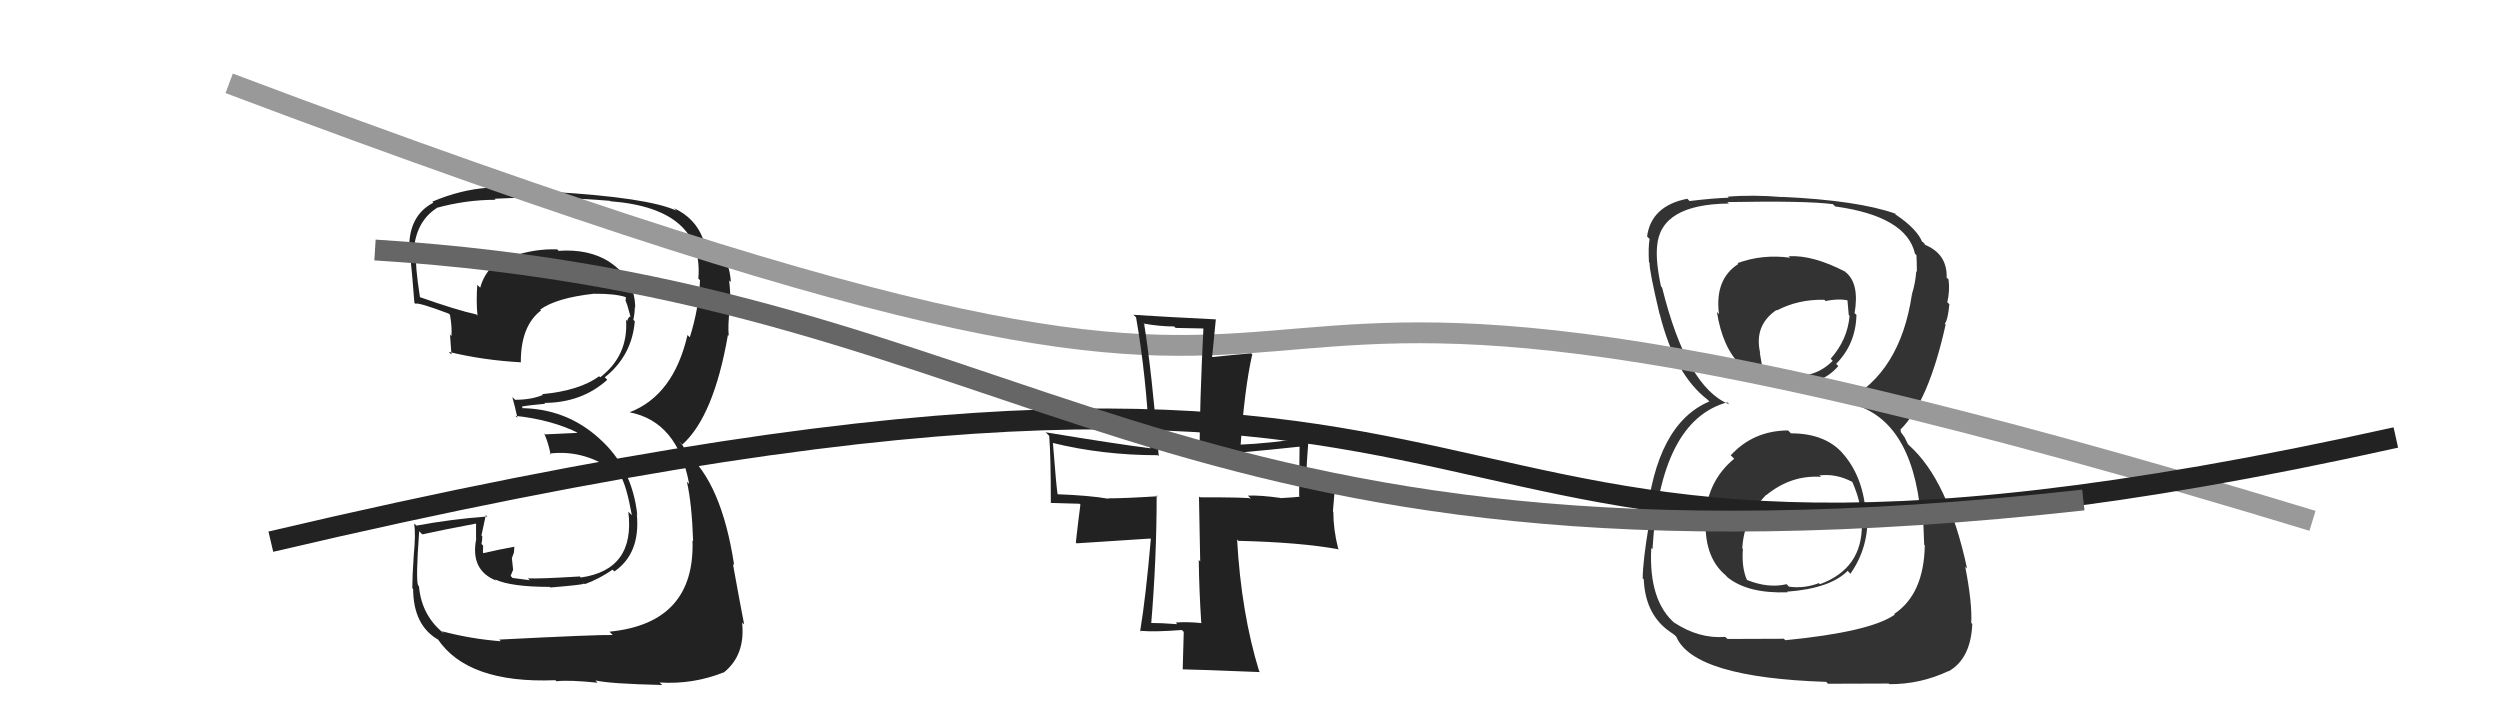
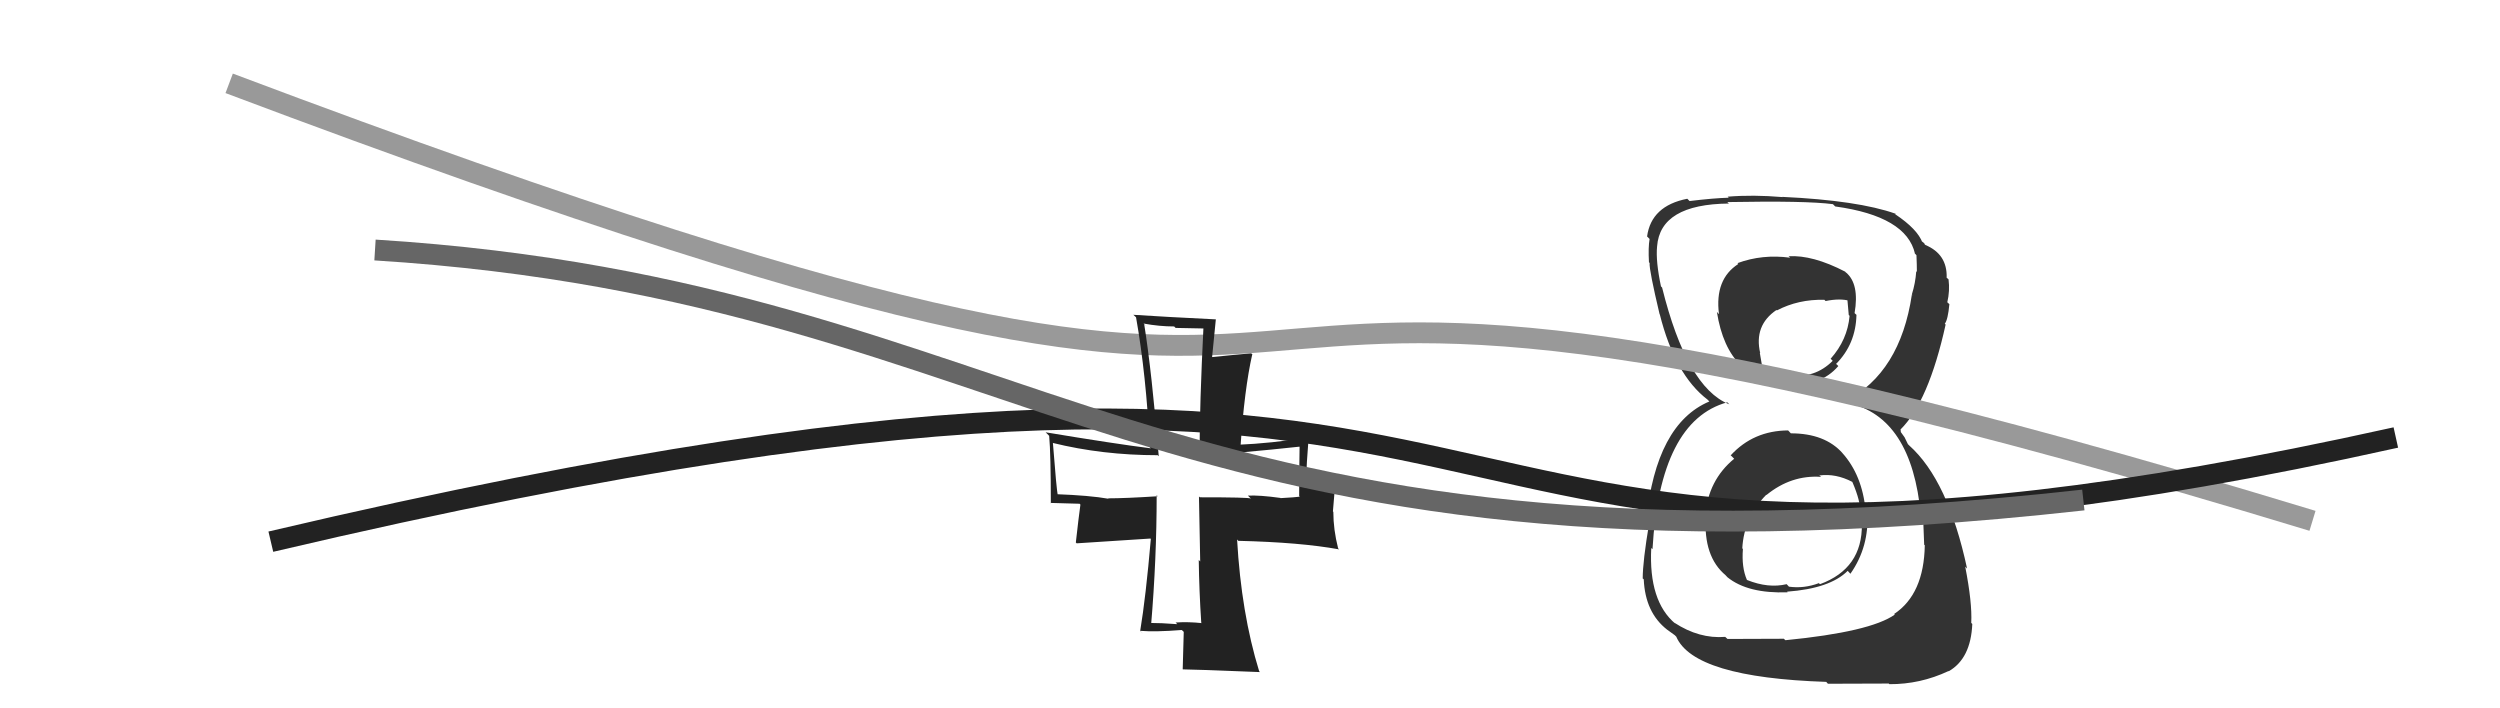
<svg xmlns="http://www.w3.org/2000/svg" width="120" height="34" viewBox="0,0,120,34">
  <path fill="#333" d="M85.87 20.71L85.97 20.81L85.83 20.66Q84.16 20.67 83.07 21.86L83.10 21.88L83.24 22.02Q81.99 23.05 81.85 24.75L81.83 24.73L81.88 24.78Q81.75 26.72 82.84 27.62L82.77 27.55L82.92 27.71Q83.90 28.50 85.81 28.43L85.84 28.46L85.78 28.40Q87.84 28.25 88.69 27.40L88.79 27.51L88.82 27.54Q89.73 26.24 89.63 24.61L89.58 24.55L89.55 24.52Q89.39 22.80 88.42 21.73L88.52 21.83L88.45 21.76Q87.60 20.80 85.96 20.80ZM85.83 12.27L85.88 12.33L85.93 12.37Q84.59 12.19 83.40 12.63L83.40 12.63L83.44 12.67Q82.30 13.40 82.51 15.07L82.49 15.06L82.41 14.97Q82.95 18.40 85.94 18.40L85.94 18.40L85.89 18.35Q87.36 18.59 88.24 17.57L88.17 17.50L88.13 17.47Q89.08 16.51 89.11 15.11L89.14 15.14L89.02 15.03Q89.26 13.63 88.61 13.08L88.61 13.09L88.57 13.04Q87.01 12.23 85.85 12.30ZM85.61 30.65L85.63 30.66L82.92 30.67L82.81 30.57Q81.56 30.67 80.37 29.89L80.28 29.80L80.42 29.94Q79.13 28.86 79.26 26.31L79.28 26.32L79.32 26.36Q79.68 20.20 82.91 19.31L83.01 19.41L82.99 19.40Q80.97 18.59 79.78 13.80L79.72 13.74L79.73 13.76Q79.47 12.54 79.54 11.83L79.40 11.69L79.54 11.83Q79.69 9.80 82.99 9.77L82.91 9.70L82.92 9.70Q86.69 9.63 87.98 9.80L88.17 9.99L88.09 9.91Q91.51 10.38 91.92 12.18L91.86 12.11L91.99 12.25Q92.01 12.71 92.01 13.05L92.01 13.05L91.98 13.02Q91.94 13.59 91.77 14.13L91.84 14.21L91.77 14.14Q91.21 17.89 88.59 19.25L88.75 19.41L88.69 19.34Q91.76 20.00 92.20 24.73L92.26 24.79L92.31 24.84Q92.32 24.98 92.36 26.14L92.37 26.16L92.39 26.17Q92.35 28.52 90.92 29.47L90.90 29.45L90.95 29.50Q89.78 30.33 85.70 30.73ZM87.65 32.72L87.74 32.82L90.66 32.81L90.69 32.84Q92.17 32.85 93.53 32.21L93.54 32.22L93.54 32.22Q94.60 31.61 94.67 29.95L94.55 29.83L94.62 29.90Q94.67 28.93 94.33 27.20L94.28 27.15L94.42 27.29Q93.51 23.05 91.64 21.38L91.58 21.32L91.42 20.99L91.24 20.74L91.23 20.63L91.22 20.62Q92.57 19.29 93.39 15.58L93.38 15.57L93.35 15.54Q93.50 15.35 93.57 14.60L93.45 14.49L93.47 14.51Q93.60 13.96 93.53 13.41L93.42 13.31L93.44 13.32Q93.47 12.20 92.42 11.76L92.34 11.68L92.41 11.71L92.10 11.47L92.28 11.65Q92.04 11.00 90.98 10.29L90.97 10.27L91.00 10.27L90.99 10.26Q89.19 9.62 85.55 9.45L85.57 9.46L85.56 9.46Q84.15 9.34 82.93 9.44L82.90 9.41L82.98 9.49Q82.25 9.51 81.10 9.65L81.04 9.59L80.99 9.54Q79.26 9.88 79.06 11.35L79.12 11.41L79.18 11.47Q79.11 11.88 79.15 12.59L79.19 12.63L79.18 12.63Q79.16 12.97 79.66 15.08L79.78 15.20L79.67 15.09Q80.40 17.99 81.96 19.18L81.89 19.11L82.11 19.33L82.05 19.27Q79.49 20.35 79.02 24.97L79.20 25.15L79.16 25.11Q78.85 26.95 78.85 27.77L78.87 27.78L78.90 27.81Q78.97 29.41 80.03 30.23L80.00 30.20L79.99 30.20Q80.16 30.32 80.39 30.49L80.36 30.46L80.46 30.56Q81.30 32.52 87.66 32.73ZM87.31 22.80L87.30 22.78L87.34 22.82Q88.12 22.72 88.91 23.13L88.91 23.14L88.92 23.15Q89.32 24.09 89.28 24.56L89.31 24.59L89.19 24.47Q89.34 24.86 89.34 25.14L89.40 25.19L89.37 25.16Q89.40 27.29 87.36 28.04L87.28 27.97L87.31 27.99Q86.59 28.26 85.87 28.16L85.75 28.03L85.76 28.04Q84.88 28.25 83.86 27.84L83.88 27.86L83.85 27.83Q83.59 27.23 83.66 26.35L83.69 26.38L83.63 26.32Q83.71 24.84 84.78 23.75L84.94 23.91L84.79 23.76Q85.98 22.79 87.41 22.89ZM87.66 14.48L87.48 14.30L87.63 14.45Q88.31 14.31 88.78 14.44L88.67 14.33L88.74 15.12L88.78 15.16Q88.68 16.31 87.87 17.22L87.88 17.23L87.97 17.32Q87.11 18.18 85.89 18.01L85.89 18.01L85.91 18.03Q84.97 17.97 84.60 17.77L84.58 17.76L84.63 17.80Q84.57 17.54 84.47 16.93L84.51 16.97L84.49 16.95Q84.18 15.62 85.27 14.88L85.36 14.97L85.29 14.90Q86.32 14.36 87.57 14.39Z" />
-   <path fill="#222" d="M23.97 30.71L24.01 30.75L24.04 30.78Q22.61 30.67 21.21 30.30L21.39 30.48L21.38 30.46Q20.24 29.60 20.11 28.14L20.06 28.09L20.07 28.10Q19.95 27.85 20.12 25.50L20.29 25.67L20.27 25.65Q21.16 25.45 22.96 25.11L22.85 25.00L22.85 25.85L22.86 25.86Q22.56 27.37 23.82 27.87L23.84 27.89L23.76 27.81Q24.52 28.17 26.39 28.17L26.32 28.10L26.42 28.20Q27.87 28.08 28.04 28.02L27.92 27.89L28.07 28.04Q28.76 27.79 29.41 27.34L29.34 27.28L29.49 27.43Q30.74 26.57 30.57 24.70L30.50 24.62L30.59 24.71Q30.34 22.46 28.79 21.07L28.89 21.17L28.77 21.05Q27.16 19.59 24.95 19.59L25.10 19.74L25.06 19.49L25.08 19.51Q25.39 19.45 26.17 19.38L26.11 19.32L26.13 19.34Q27.93 19.33 29.15 18.23L29.17 18.25L29.03 18.11Q30.33 17.08 30.47 15.42L30.41 15.36L30.40 15.35Q30.47 15.04 30.47 14.74L30.53 14.80L30.49 14.77Q30.48 13.39 29.26 12.58L29.20 12.52L29.24 12.56Q28.25 11.94 26.82 12.04L26.85 12.08L26.75 11.97Q25.69 11.93 24.60 12.30L24.50 12.21L24.46 12.16Q23.32 12.79 23.05 13.81L23.04 13.80L22.91 13.67Q22.85 14.47 22.92 15.15L22.78 15.01L22.86 15.09Q21.96 14.90 20.12 14.25L20.16 14.29L20.16 14.28Q19.92 12.76 19.96 12.01L20.05 12.10L19.87 11.92Q20.01 10.60 20.96 9.99L21.09 10.12L20.95 9.98Q22.36 9.59 23.79 9.59L23.74 9.54L23.74 9.54Q26.45 9.40 29.28 9.64L29.32 9.69L29.30 9.66Q33.80 10.01 33.52 13.38L33.52 13.37L33.60 13.45Q33.55 14.80 33.11 16.19L33.05 16.13L33.00 16.08Q32.33 18.98 30.22 19.79L30.20 19.78L30.22 19.79Q32.53 20.24 33.08 23.23L33.00 23.15L32.97 23.12Q33.21 24.17 33.27 25.97L33.38 26.08L33.24 25.94Q33.37 29.91 29.26 30.32L29.34 30.41L29.41 30.48Q28.68 30.46 23.96 30.70ZM28.62 32.70L28.65 32.73L28.58 32.66Q29.24 32.82 31.79 32.88L31.69 32.79L31.66 32.76Q33.26 32.86 34.72 32.28L34.65 32.21L34.73 32.29Q35.79 31.45 35.62 29.88L35.61 29.87L35.72 29.98Q35.46 28.63 35.18 27.07L35.20 27.09L35.24 27.13Q34.64 23.16 32.90 21.70L32.90 21.69L32.79 21.41L32.57 21.15L32.75 21.34Q34.26 19.99 34.94 16.08L34.89 16.03L34.98 16.12Q34.93 15.63 35.03 14.78L34.95 14.70L35.06 14.81Q35.07 14.07 35.00 13.46L35.13 13.59L35.08 13.54Q35.00 12.10 33.84 11.48L33.84 11.48L33.75 11.46L33.74 11.45Q33.37 10.47 32.35 9.99L32.42 10.06L32.47 10.11Q31.09 9.48 26.50 9.21L26.44 9.15L26.44 9.15Q24.88 9.02 23.45 9.02L23.46 9.02L23.45 9.01Q22.11 9.10 20.75 9.68L20.66 9.59L20.80 9.73Q19.64 10.33 19.64 11.89L19.73 11.99L19.59 11.85Q19.66 11.54 19.89 14.53L19.89 14.53L19.94 14.58Q20.07 14.50 21.53 15.05L21.62 15.13L21.60 15.12Q21.70 15.69 21.67 16.13L21.51 15.98L21.60 16.06Q21.64 16.55 21.67 17.02L21.58 16.93L21.54 16.89Q23.19 17.29 24.99 17.39L25.01 17.41L25.00 17.39Q24.99 15.65 25.97 14.90L25.91 14.84L25.93 14.86Q26.70 14.30 28.50 14.10L28.47 14.07L28.50 14.10Q29.52 14.09 30.03 14.26L29.96 14.20L30.05 14.29Q30.02 14.33 30.05 14.43L30.00 14.37L30.11 14.65L30.27 15.22L30.24 15.19Q30.14 15.26 30.11 15.40L30.18 15.47L30.05 15.35Q30.17 17.06 28.81 18.11L28.77 18.07L28.76 18.06Q27.82 18.75 26.02 18.92L26.09 18.99L26.05 18.96Q25.50 19.19 24.72 19.19L24.75 19.21L24.59 19.06Q24.70 19.44 24.84 20.06L24.84 20.05L24.74 19.96Q26.50 20.15 27.79 20.80L27.75 20.76L27.67 20.78L26.17 20.85L26.12 20.80Q26.33 21.28 26.43 21.82L26.27 21.66L26.38 21.77Q28.14 21.56 29.67 22.75L29.82 22.90L29.79 22.86Q30.06 23.27 30.33 24.73L30.28 24.68L30.16 24.56Q30.50 27.35 27.88 27.72L27.88 27.72L27.83 27.67Q25.85 27.79 25.34 27.76L25.36 27.78L25.43 27.85Q25.08 27.81 24.60 27.74L24.51 27.64L24.63 27.35L24.57 26.79L24.67 26.52L24.69 26.23L24.70 26.24Q23.93 26.38 23.21 26.55L23.08 26.42L23.18 26.52Q23.19 26.36 23.19 26.19L23.03 26.03L23.11 26.11Q23.15 25.95 23.15 25.74L23.09 25.68L23.11 25.70Q23.18 25.37 23.32 24.72L23.25 24.66L23.39 24.79Q21.65 24.92 19.99 25.23L19.96 25.20L19.88 25.13Q19.96 25.65 19.86 26.65L19.87 26.66L19.86 26.65Q19.79 27.68 19.79 28.23L19.81 28.25L19.83 28.27Q19.84 30.04 21.06 30.72L21.00 30.66L21.00 30.66Q22.44 32.82 26.66 32.65L26.69 32.68L26.71 32.70Q27.32 32.63 28.68 32.77Z" />
  <path d="M11 4 C80 30,42 4,111 25" stroke="#999" fill="none" />
  <path fill="#222" d="M57.74 29.96L57.77 29.99L57.69 29.91Q57.04 29.84 56.43 29.88L56.54 29.99L56.51 29.96Q55.74 29.90 55.13 29.90L55.21 29.98L55.25 30.03Q55.52 26.83 55.52 23.77L55.61 23.86L55.57 23.82Q54.01 23.92 53.19 23.92L53.20 23.93L53.21 23.94Q52.31 23.78 50.68 23.72L50.76 23.80L50.78 23.82Q50.71 23.48 50.54 21.27L50.63 21.36L50.53 21.26Q52.92 21.85 55.57 21.85L55.61 21.89L55.62 21.90Q55.29 17.87 54.92 15.55L55.04 15.67L54.89 15.53Q55.65 15.67 56.36 15.67L56.43 15.74L57.92 15.77L57.77 15.62Q57.58 19.43 57.58 21.75L57.66 21.83L57.68 21.85Q59.51 21.75 62.37 21.44L62.51 21.58L62.38 21.45Q62.36 22.72 62.36 23.81L62.25 23.70L62.39 23.84Q62.19 23.87 61.47 23.91L61.34 23.77L61.46 23.90Q60.44 23.76 59.90 23.79L60.04 23.93L60.03 23.93Q59.97 23.87 57.59 23.87L57.55 23.83L57.61 26.95L57.54 26.88Q57.56 28.36 57.66 29.89ZM62.89 21.14L62.86 21.12L62.74 21.00Q61.05 21.28 59.39 21.35L59.51 21.47L59.54 21.50Q59.73 18.67 60.11 17.00L60.15 17.05L60.06 16.96Q59.43 17.01 58.18 17.14L58.18 17.15L58.36 15.33L58.37 15.33Q55.90 15.21 54.40 15.11L54.50 15.20L54.53 15.23Q55.02 18.00 55.19 21.47L55.20 21.48L55.24 21.52Q53.49 21.30 50.19 20.75L50.36 20.92L50.36 20.92Q50.44 21.82 50.44 24.16L50.42 24.14L51.82 24.18L51.86 24.22Q51.78 24.79 51.64 26.04L51.68 26.08L55.22 25.85L55.24 25.87Q55.00 28.65 54.73 30.28L54.86 30.42L54.72 30.28Q55.47 30.34 56.72 30.24L56.77 30.28L56.82 30.33Q56.80 30.93 56.77 32.12L56.76 32.11L56.78 32.13Q57.25 32.13 60.48 32.26L60.42 32.20L60.44 32.22Q59.58 29.43 59.38 25.89L59.33 25.84L59.44 25.96Q62.41 26.03 64.28 26.37L64.14 26.24L64.23 26.32Q64.00 25.42 64.00 24.57L63.98 24.55L64.11 22.98L64.08 22.95Q63.76 22.83 63.29 22.87L63.45 23.03L62.64 22.93L62.70 22.99Q62.71 22.29 62.81 21.06Z" />
  <path d="M13 26 C81 10,61 33,115 21" stroke="#222" fill="none" />
  <path d="M18 12 C50 14,55 29,100 24" stroke="#666" fill="none" />
</svg>